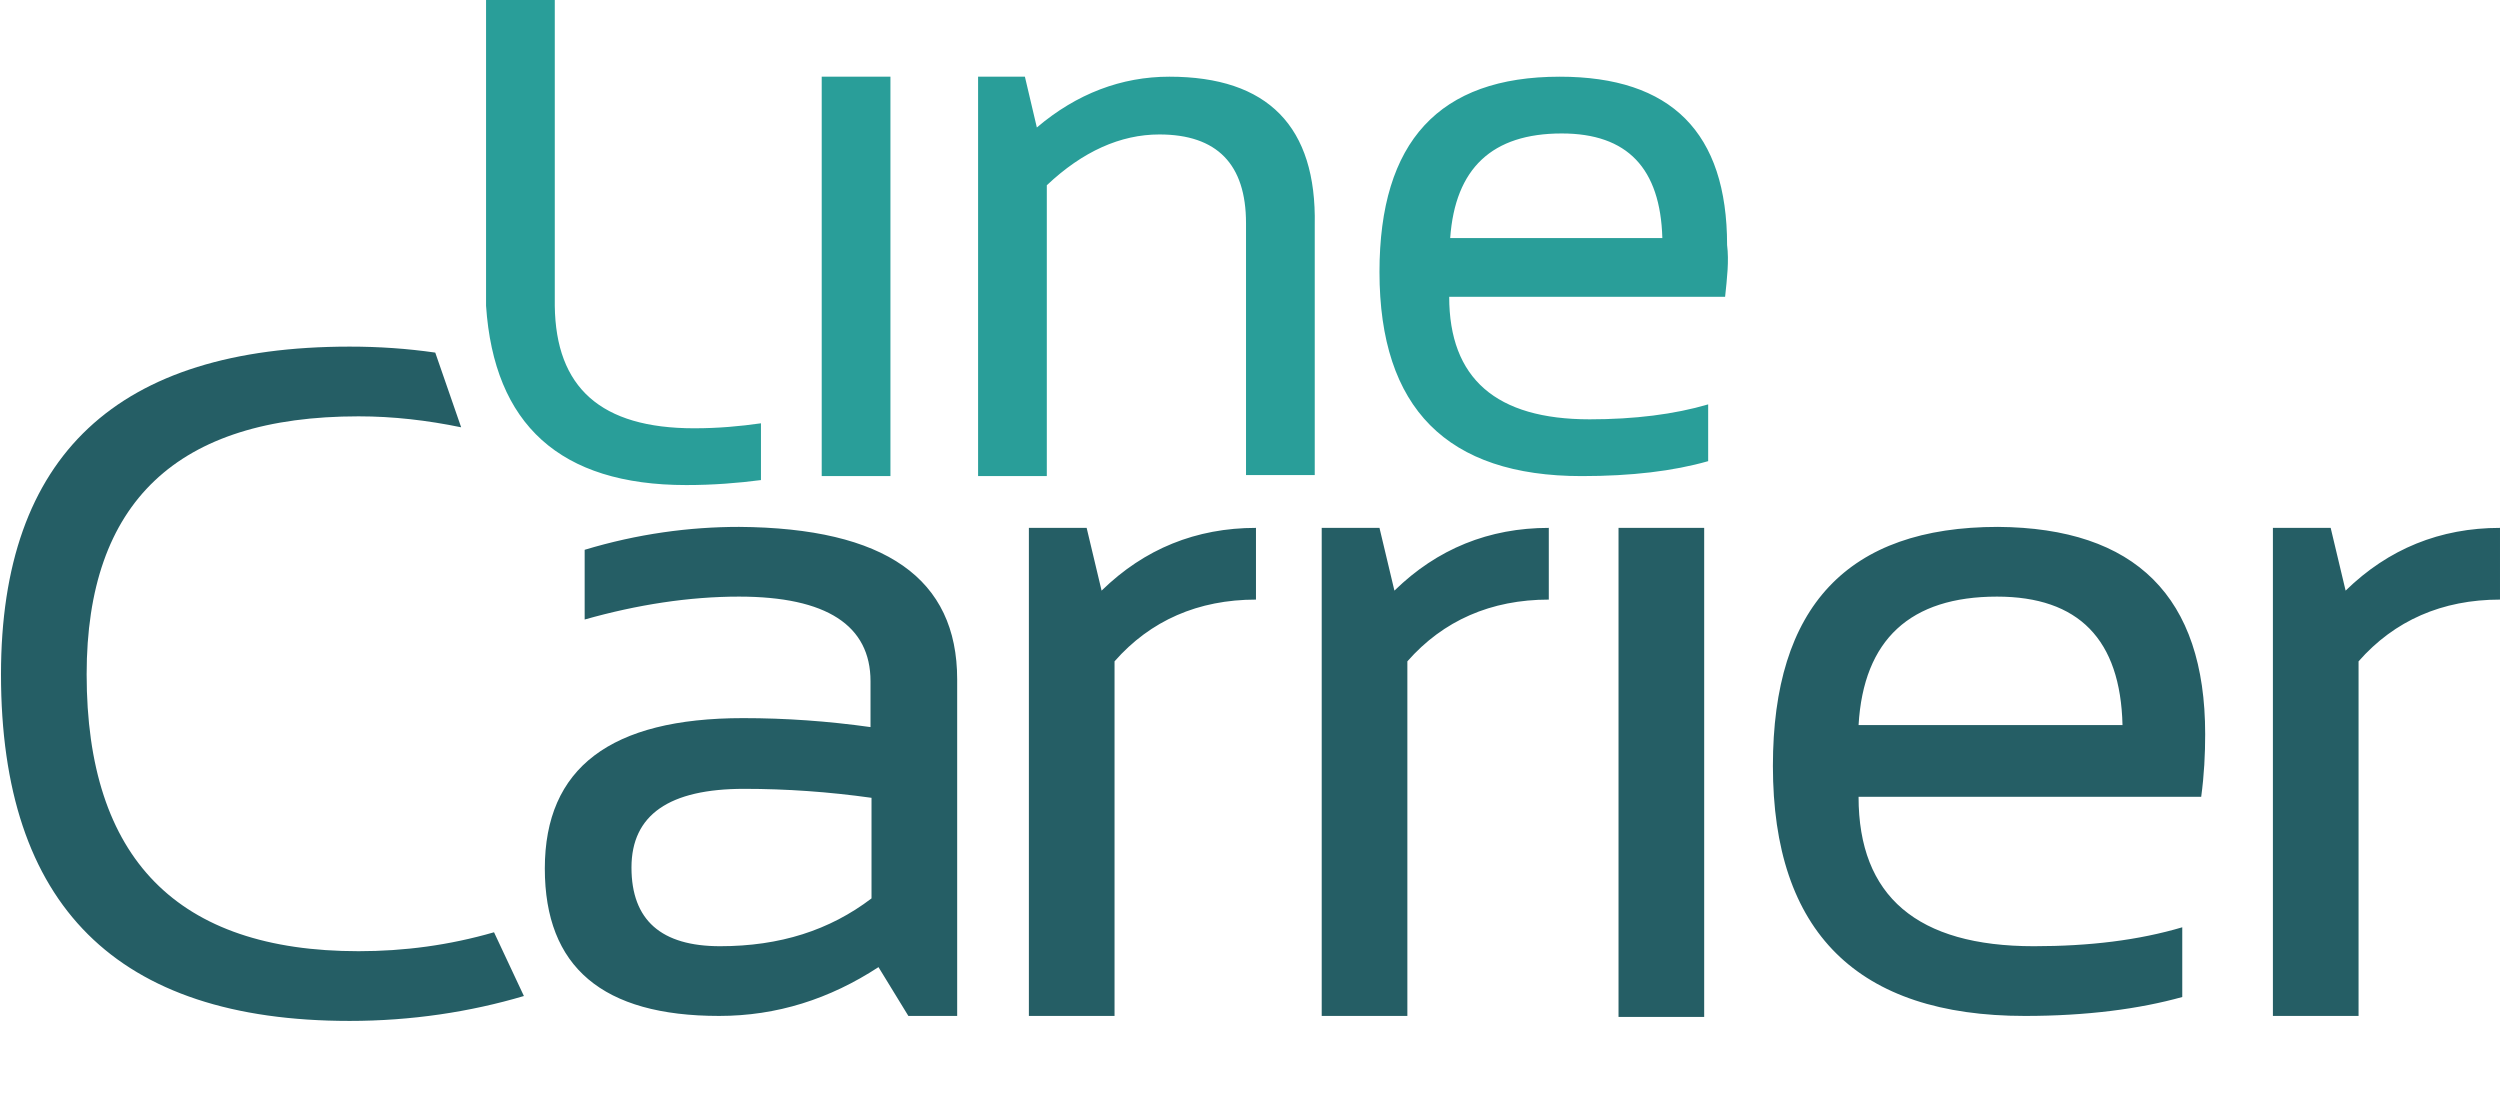
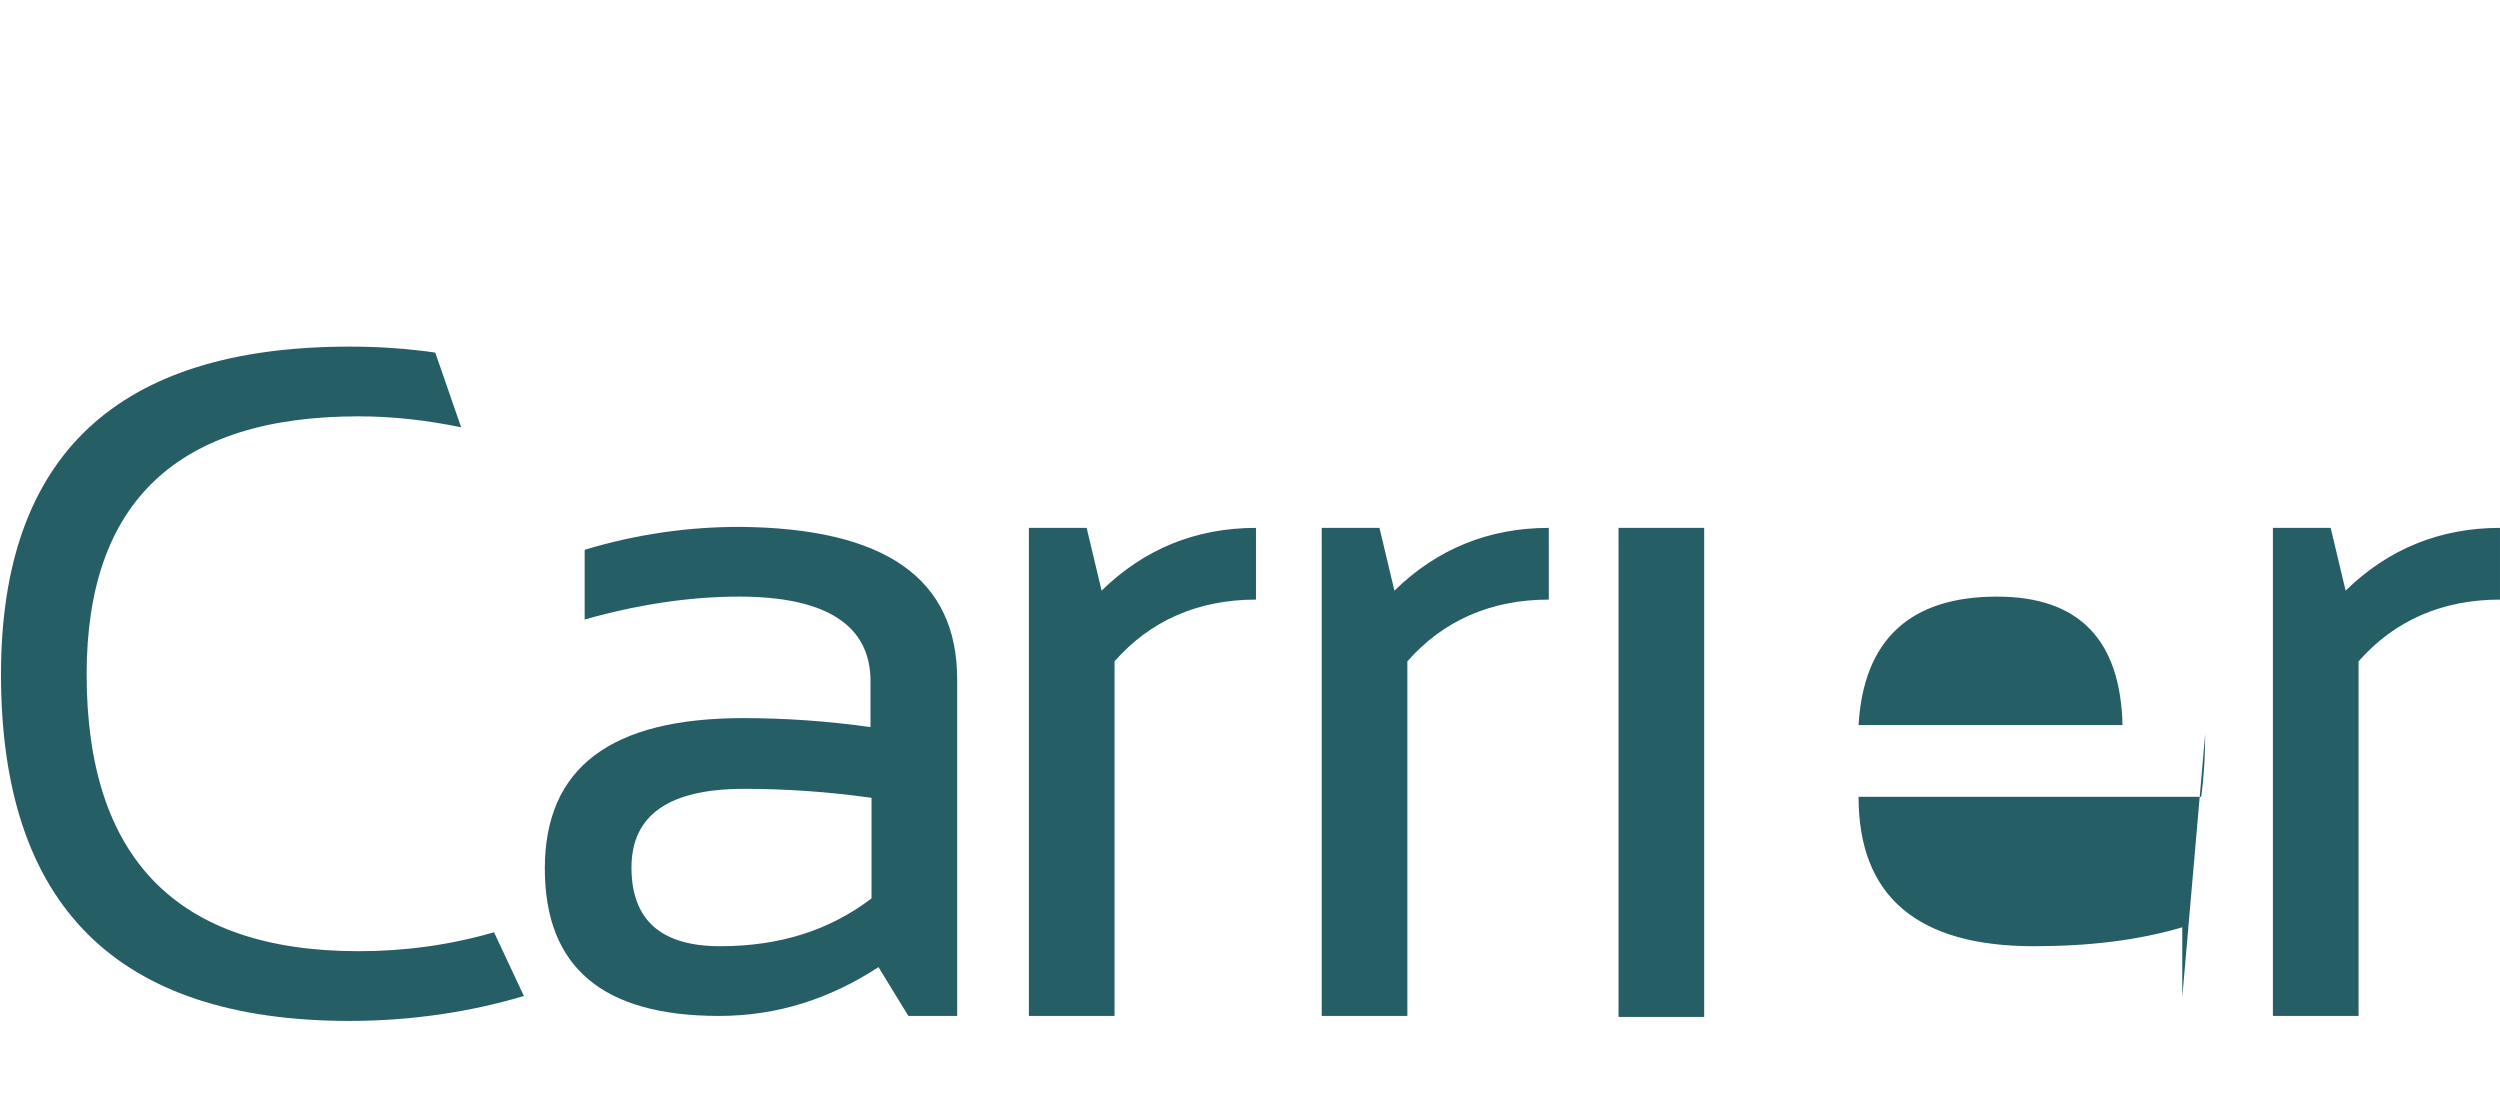
<svg xmlns="http://www.w3.org/2000/svg" enable-background="new 0 0 251 109.7" viewBox="0 0 251 109.7">
-   <path d="m69.7 43c2.4 0 4.6-.2 6.7-.5v5.7c-2.3.3-4.8.5-7.5.5-12.7 0-19.3-6.1-20.1-18v-30.7h6.9v30.7c.1 8.2 4.6 12.3 14 12.3zm12.8 4.8h6.9v-40.1h-6.9zm34.9-40.1c-4.8 0-9.3 1.7-13.3 5.1l-1.2-5.1h-4.7v40.1h6.9v-29.2c3.6-3.4 7.4-5.1 11.3-5.1 5.8 0 8.7 3 8.7 8.9v25.3h6.9v-25.1c.2-9.9-4.7-14.9-14.6-14.9zm55.8 22.1h-27.7c0 8.2 4.7 12.3 14.1 12.3 4.5 0 8.5-.5 11.9-1.5v5.7c-3.5 1-7.7 1.5-12.7 1.5-13.5 0-20.3-6.8-20.3-20.5 0-13.1 6-19.6 18.1-19.6 11.2 0 16.8 5.6 16.8 16.9.2 1.6 0 3.3-.2 5.2zm-6.3-5.9c-.2-7-3.5-10.5-10.1-10.5-7 0-10.7 3.5-11.2 10.5z" fill="#299e99" />
-   <path d="m49.6 93.6 3 6.4c-5.4 1.6-11.3 2.5-17.5 2.5-23.4 0-35-11.6-35-34.8 0-22 11.7-32.9 35-32.9 3 0 5.8.2 8.6.6l2.6 7.5c-3.4-.7-6.8-1.1-10.3-1.1-18.2 0-27.3 8.6-27.3 25.9 0 18.5 9.1 27.8 27.3 27.8 4.6 0 9.1-.6 13.6-1.9zm59.5-40.6h-5.8v49h8.6v-35.6c3.6-4.1 8.4-6.2 14.2-6.2v-7.2c-6 0-11.2 2.1-15.5 6.3zm29.4 0h-5.8v49h8.6v-35.6c3.6-4.1 8.4-6.2 14.2-6.2v-7.2c-6 0-11.2 2.1-15.5 6.3zm24 49.1h8.6v-49.1h-8.6zm58.9-28.4c0 2-.1 4.1-.4 6.3h-34.4c0 10 5.9 15 17.6 15 5.6 0 10.5-.6 14.9-1.9v7c-4.3 1.2-9.6 1.9-15.8 1.9-16.8 0-25.3-8.4-25.3-25.1 0-16 7.5-24 22.6-24 13.8.1 20.8 7 20.8 20.8zm-8.3-.9c-.2-8.6-4.4-12.9-12.6-12.9-8.7 0-13.4 4.3-13.9 12.9zm22.4-13.5-1.5-6.3h-5.8v49h8.6v-35.6c3.6-4.1 8.4-6.2 14.2-6.2v-7.2c-6 0-11.2 2.1-15.5 6.3zm-139.4 8.9v33.8h-4.9l-3-4.9c-4.9 3.2-10.2 4.9-16 4.9-11.7 0-17.5-4.9-17.5-14.8 0-10.1 6.6-15.1 19.9-15.1 4.3 0 8.5.3 12.8.9v-4.6c0-5.6-4.4-8.5-13.2-8.5-5 0-10.2.8-15.5 2.3v-7c5.3-1.6 10.5-2.3 15.5-2.3 14.7.1 21.9 5.2 21.9 15.3zm-8.6 11.9c-4.3-.6-8.5-.9-12.8-.9-7.5 0-11.3 2.6-11.3 7.9s3 7.9 8.9 7.9c6 0 11-1.6 15.2-4.8z" fill="#255e65" />
+   <path d="m49.6 93.6 3 6.4c-5.4 1.6-11.3 2.5-17.5 2.5-23.4 0-35-11.6-35-34.8 0-22 11.7-32.9 35-32.9 3 0 5.8.2 8.6.6l2.6 7.5c-3.4-.7-6.8-1.1-10.3-1.1-18.2 0-27.3 8.6-27.3 25.9 0 18.5 9.1 27.8 27.3 27.8 4.6 0 9.1-.6 13.6-1.9zm59.5-40.6h-5.8v49h8.6v-35.6c3.6-4.1 8.4-6.2 14.2-6.2v-7.2c-6 0-11.2 2.1-15.5 6.3zm29.4 0h-5.8v49h8.6v-35.6c3.6-4.1 8.4-6.2 14.2-6.2v-7.2c-6 0-11.2 2.1-15.5 6.3zm24 49.1h8.6v-49.1h-8.6zm58.9-28.4c0 2-.1 4.1-.4 6.3h-34.4c0 10 5.9 15 17.6 15 5.6 0 10.5-.6 14.9-1.9v7zm-8.3-.9c-.2-8.6-4.4-12.9-12.6-12.9-8.7 0-13.4 4.3-13.9 12.9zm22.4-13.5-1.5-6.3h-5.8v49h8.6v-35.6c3.6-4.1 8.4-6.2 14.2-6.2v-7.2c-6 0-11.2 2.1-15.5 6.3zm-139.4 8.9v33.8h-4.9l-3-4.9c-4.9 3.2-10.2 4.9-16 4.9-11.7 0-17.5-4.9-17.5-14.8 0-10.1 6.6-15.1 19.9-15.1 4.3 0 8.5.3 12.8.9v-4.6c0-5.6-4.4-8.5-13.2-8.5-5 0-10.2.8-15.5 2.3v-7c5.3-1.6 10.5-2.3 15.5-2.3 14.7.1 21.9 5.2 21.9 15.3zm-8.6 11.9c-4.3-.6-8.5-.9-12.8-.9-7.5 0-11.3 2.6-11.3 7.9s3 7.9 8.9 7.9c6 0 11-1.6 15.2-4.8z" fill="#255e65" />
</svg>